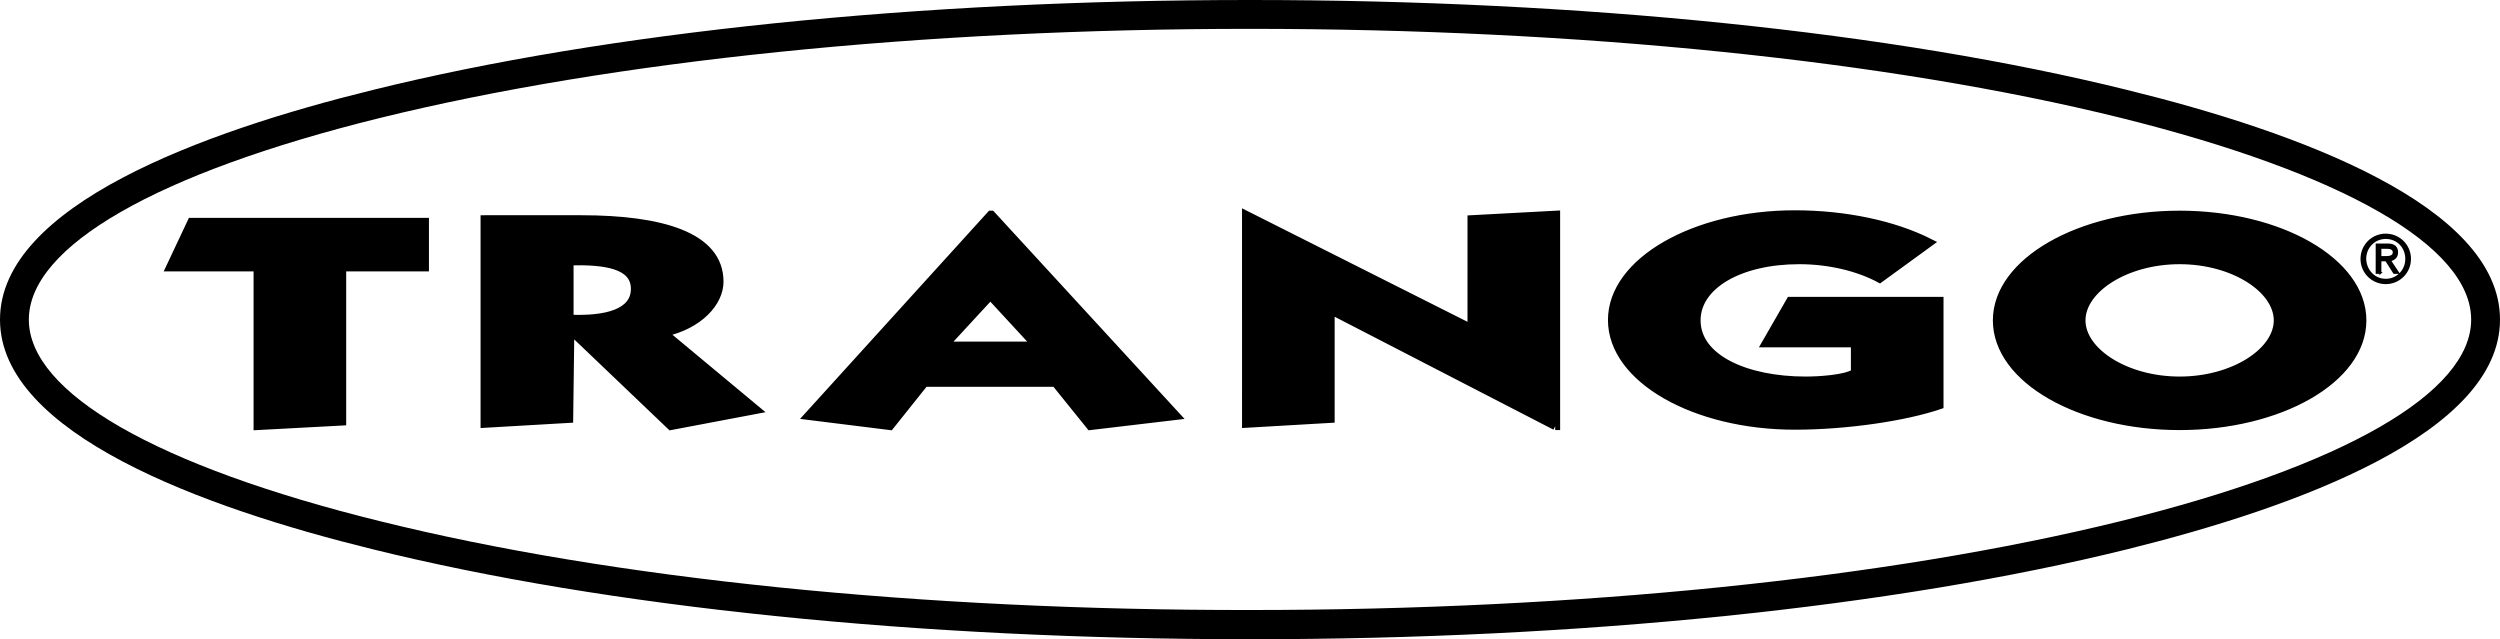
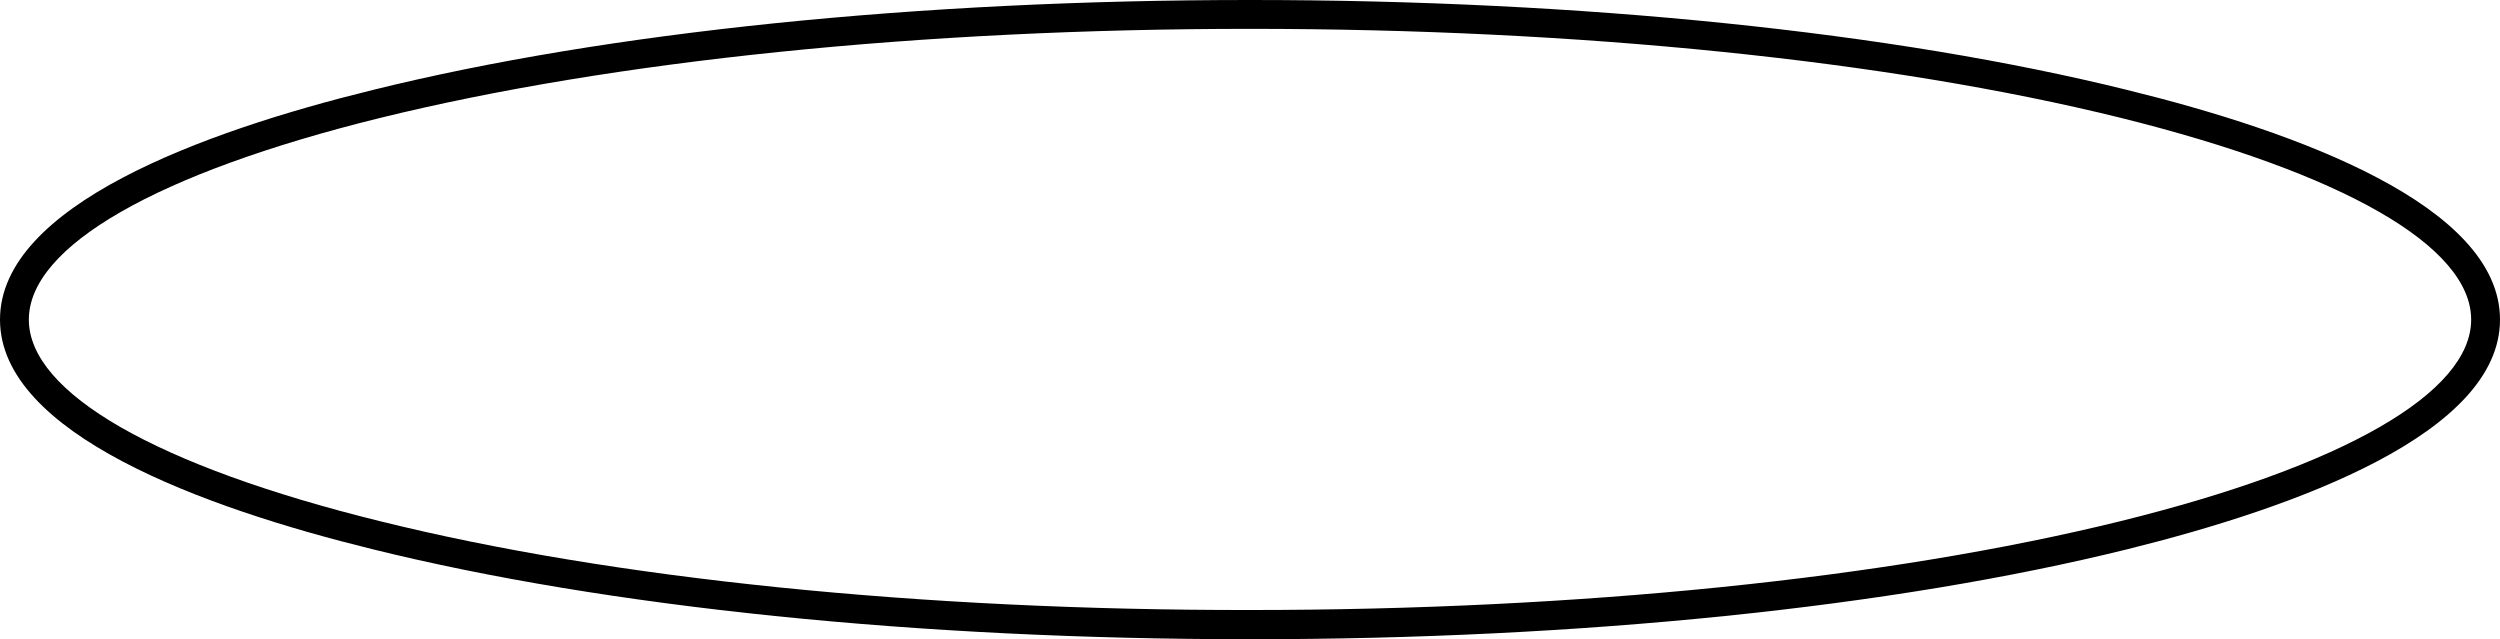
<svg xmlns="http://www.w3.org/2000/svg" viewBox="0 0 658.6 168.4">
  <path d="M98.2 23.7C53.4 34.7 0 54.2 0 84.2s53.4 49.5 98.2 60.5C160 160 242 168.4 329.3 168.4c87.2 0 169.3-8.4 231.1-23.7 44.8-11.1 98.2-30.6 98.2-60.5 0-30-53.4-49.5-98.2-60.5C498.6 8.4 416.6 0 329.3 0 242.1 0 160 8.4 98.2 23.7zm1.9 113.6C41.3 122.8 7.6 103.5 7.6 84.2c0-19.3 33.7-38.6 92.4-53.1C161.3 16 242.7 7.6 329.3 7.6c86.6 0 168.1 8.3 229.2 23.4C617.3 45.6 651 64.9 651 84.2c0 19.3-33.7 38.6-92.4 53.1-61.2 15.1-142.6 23.4-229.2 23.4-86.7.1-168.1-8.2-229.3-23.4z" />
-   <path d="M495.2 73.5c-5.8-3.1-13.4-4.9-21.2-4.9-15.7 0-27 6.6-27 15.8 0 10 13 15.8 28.7 15.8 3.4 0 10.3-.4 12.9-2v-7.7h-23.5l6.5-11.3H511v27.6c-9.1 3.1-24.5 5.4-38.2 5.4-26.3 0-48.2-12.3-48.2-27.9 0-15.5 21.9-27.9 48.2-27.9 13.3 0 26.1 2.7 35.6 7.5l-13.2 9.6zm-85.5 38.8l-59.1-30.5v28.6l-22.4 1.3V56.5l59.4 29.9V57.7l22.4-1.2v55.8h-.3zm-365-41.8l5.7-12.1H112v12.1H90.2v40.6l-22.4 1.2V70.5H44.7zm503.7 13.9c0 8.2 11.6 15.8 25.8 15.8 14.2 0 25.8-7.6 25.8-15.8 0-8.2-11.6-15.8-25.8-15.8-14.2 0-25.8 7.6-25.8 15.8zm74 0c0 15.6-21.9 27.9-48.2 27.9-26.3 0-48.2-12.3-48.2-27.9 0-15.5 21.9-27.9 48.2-27.9 26.4 0 48.2 12.4 48.2 27.9zM248.9 91h24l-12-13-12 13zm12.3-34.5l48.8 53.1-22.8 2.7-9.2-11.4h-34.4l-9.1 11.4-21.7-2.7L261 56.5h.2zM150.1 83.9c9.6.4 17.1-1.5 17.1-7.8 0-6.4-7.9-7.4-17.1-7.2v15zm-22.4-26.2h25.4c21.1 0 36.5 4.4 36.5 16.5 0 5.5-5.4 11.5-14.6 13.5l24.4 20.3-22.7 4.3-26.4-25.2-.3 23.3-22.4 1.3v-54z" fill-rule="evenodd" clip-rule="evenodd" stroke="#000" stroke-width="2" />
-   <path d="M627.1 71.9h-1v-7.5h2.9c1.7 0 2.5.7 2.5 2.1 0 1.3-.9 1.9-1.9 2.1l2.2 3.3h-1.1l-2.1-3.3h-1.5v3.3zm1.7-4.2c1.1 0 1.8-.4 1.8-1.2 0-.8-.6-1.2-1.8-1.2h-1.7v2.4h1.7zm-.3-5.9c3.5 0 6.4 2.8 6.4 6.4s-2.9 6.4-6.4 6.4c-3.5 0-6.4-2.8-6.4-6.4s2.9-6.4 6.4-6.4zm0 11.9c3 0 5.4-2.4 5.4-5.5s-2.3-5.5-5.4-5.5c-3 0-5.4 2.4-5.4 5.5.1 3.1 2.4 5.5 5.4 5.5z" stroke="#000" stroke-width=".5" />
</svg>